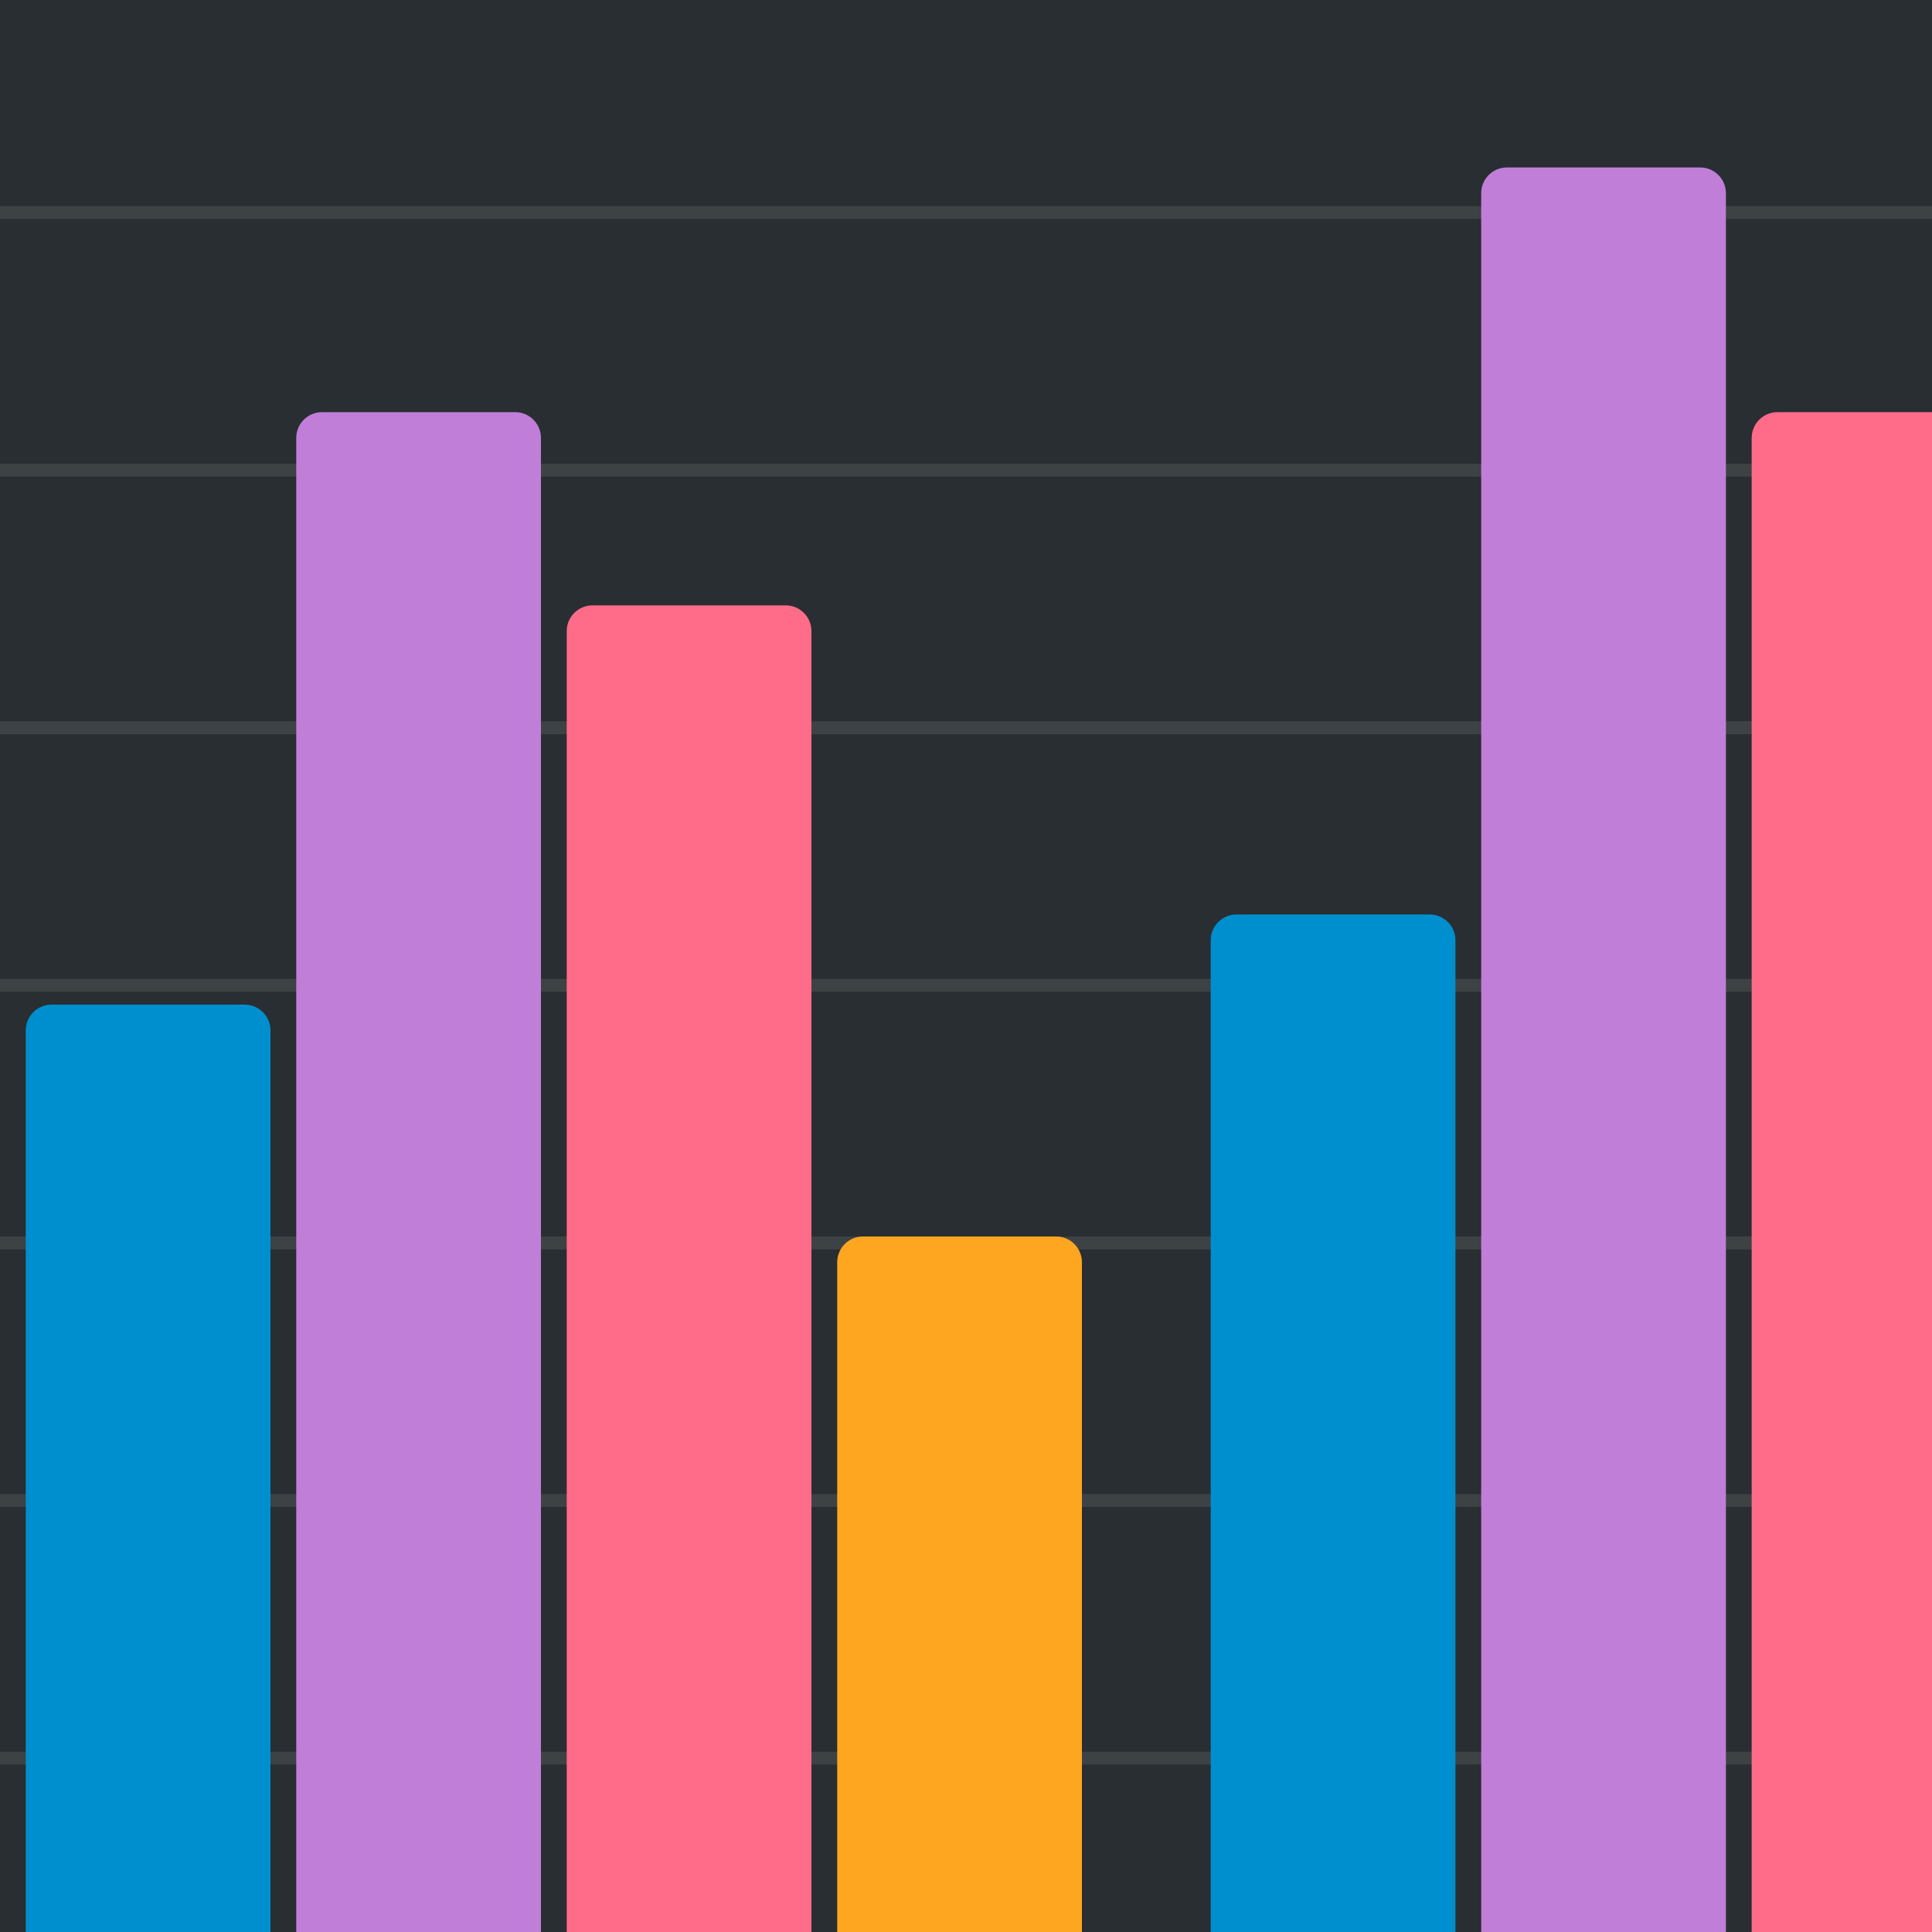
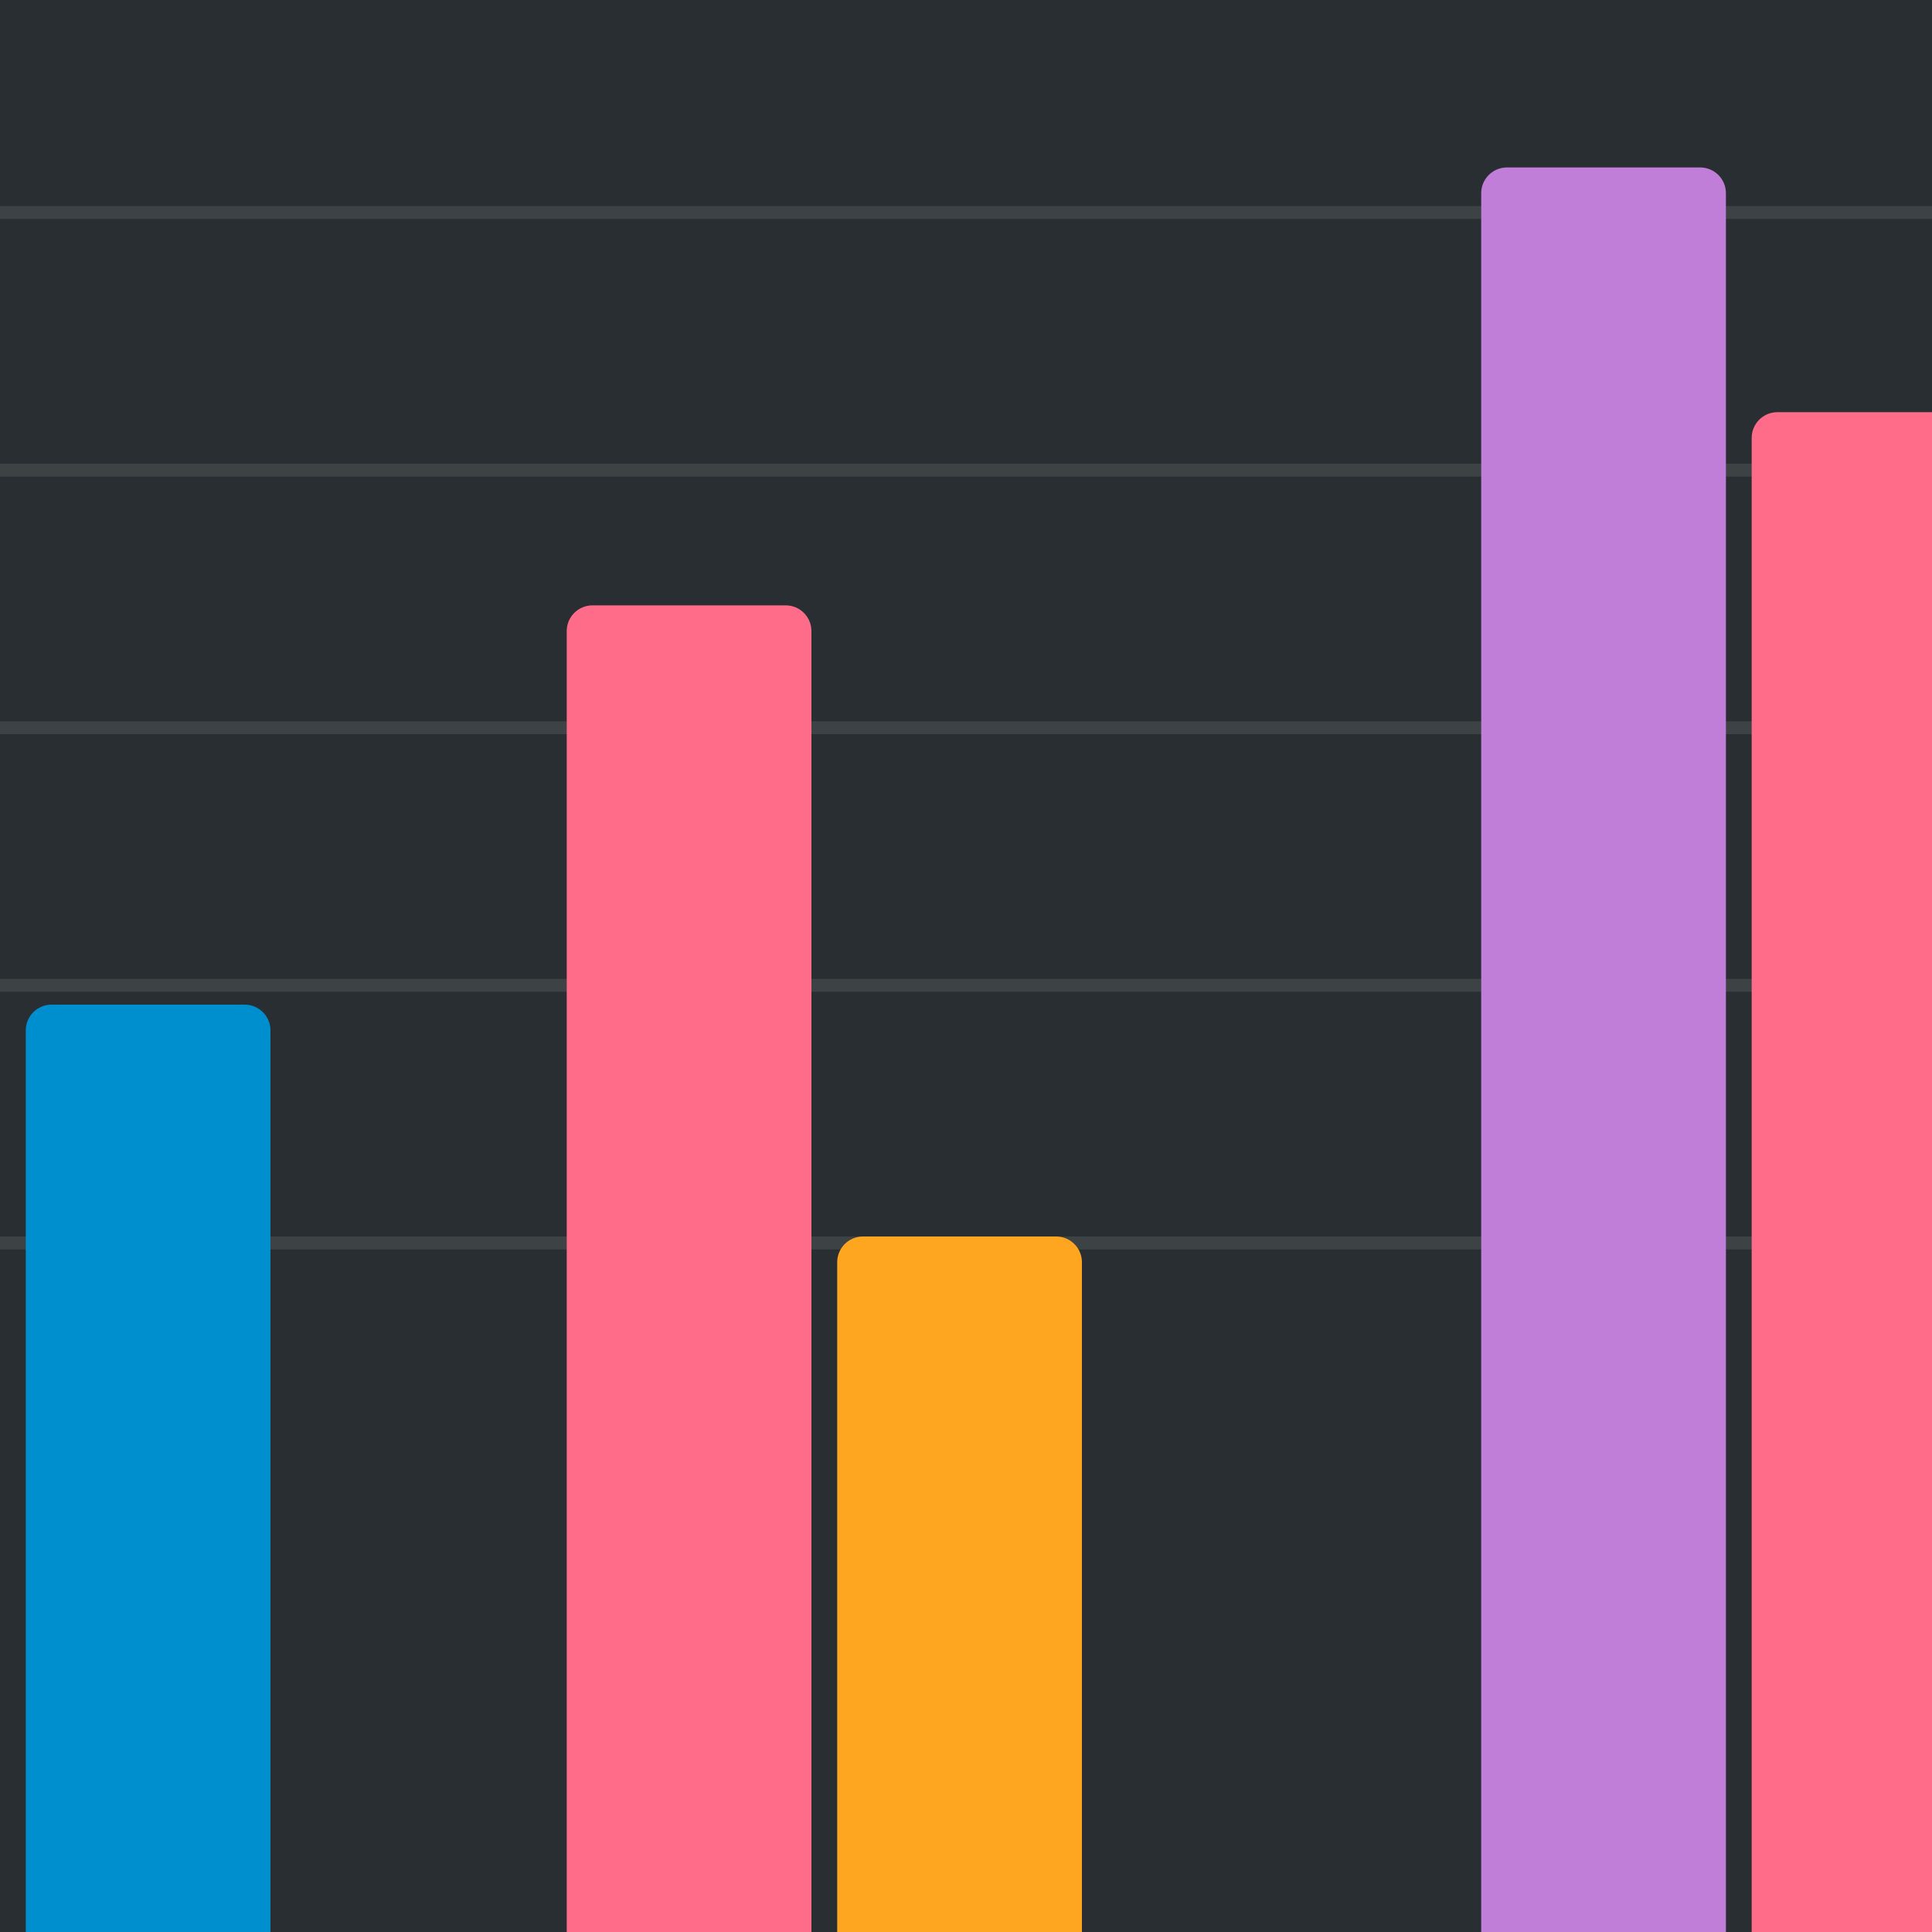
<svg xmlns="http://www.w3.org/2000/svg" width="150" height="150" viewBox="0 0 150 150" fill="none">
  <rect width="150" height="150" fill="#282E31" />
  <g opacity="0.1">
    <line y1="16.5" x2="150" y2="16.5" stroke="white" />
    <line y1="36.5" x2="150" y2="36.5" stroke="white" />
    <line y1="56.5" x2="150" y2="56.5" stroke="white" />
    <line y1="76.5" x2="150" y2="76.5" stroke="white" />
    <line y1="96.5" x2="150" y2="96.5" stroke="white" />
-     <line y1="116.5" x2="150" y2="116.5" stroke="white" />
-     <line y1="136.5" x2="150" y2="136.5" stroke="white" />
  </g>
  <path d="M2 80C2 78.895 2.895 78 4 78H19C20.105 78 21 78.895 21 80V150H2V80Z" fill="#008FCE" />
-   <path d="M23 34C23 32.895 23.895 32 25 32H40C41.105 32 42 32.895 42 34V150H23V34Z" fill="#C07ED9" />
  <path d="M44 49C44 47.895 44.895 47 46 47H61C62.105 47 63 47.895 63 49V150H44V49Z" fill="#FF6C89" />
  <path d="M65 98C65 96.895 65.895 96 67 96H82C83.105 96 84 96.895 84 98V150H65V98Z" fill="#FFA620" />
-   <path d="M94 73C94 71.895 94.895 71 96 71H111C112.105 71 113 71.895 113 73V150H94V73Z" fill="#008FCE" />
  <path d="M115 15C115 13.895 115.895 13 117 13H132C133.105 13 134 13.895 134 15V150H115V15Z" fill="#C07ED9" />
  <path d="M136 34C136 32.895 136.895 32 138 32H150V150H136V34Z" fill="#FF6C89" />
</svg>